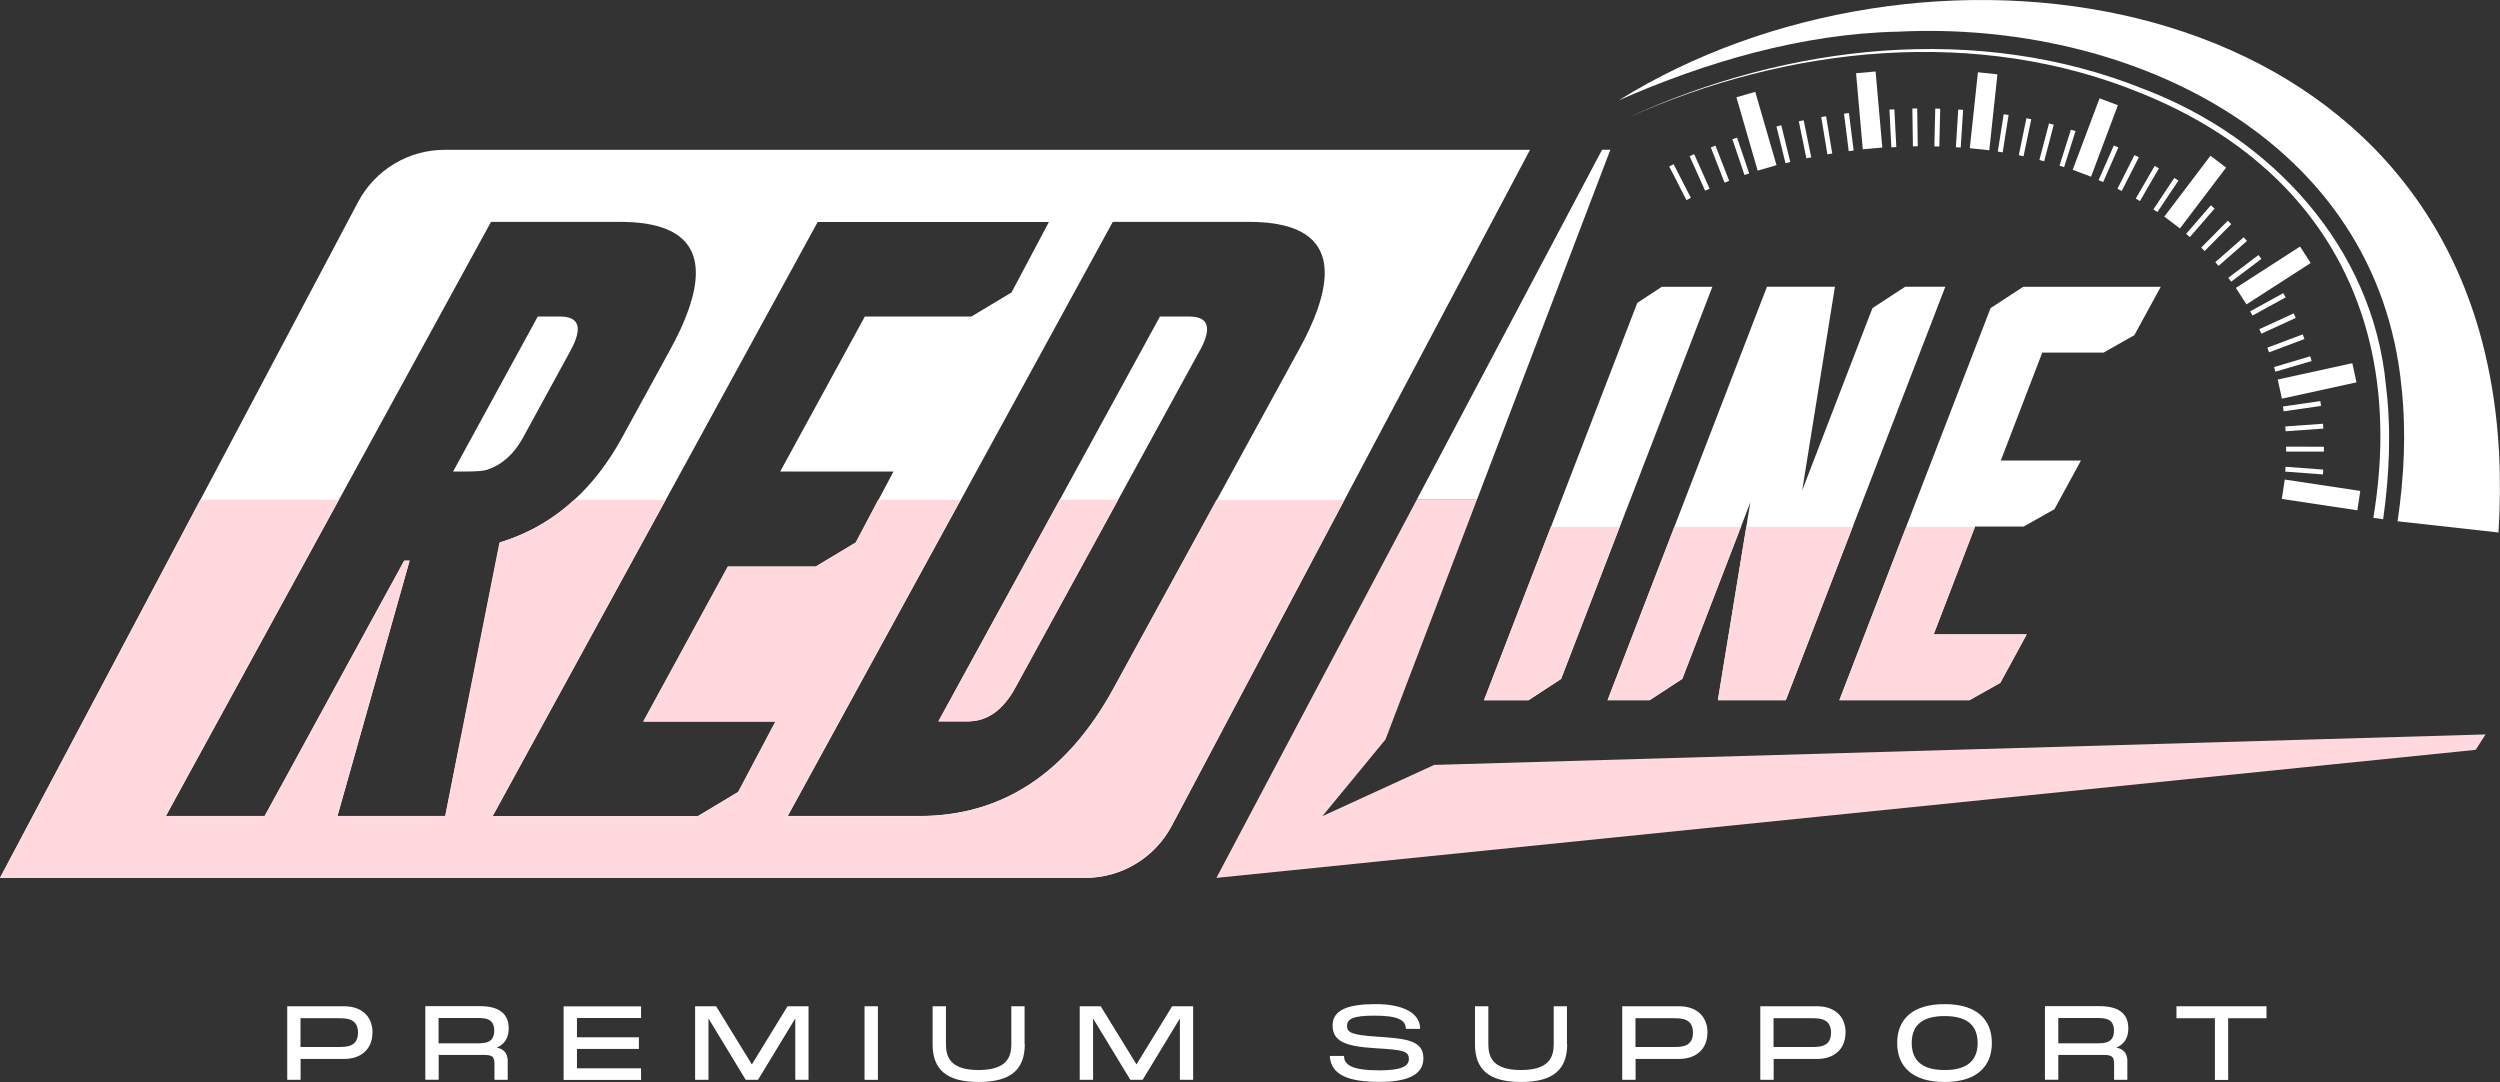
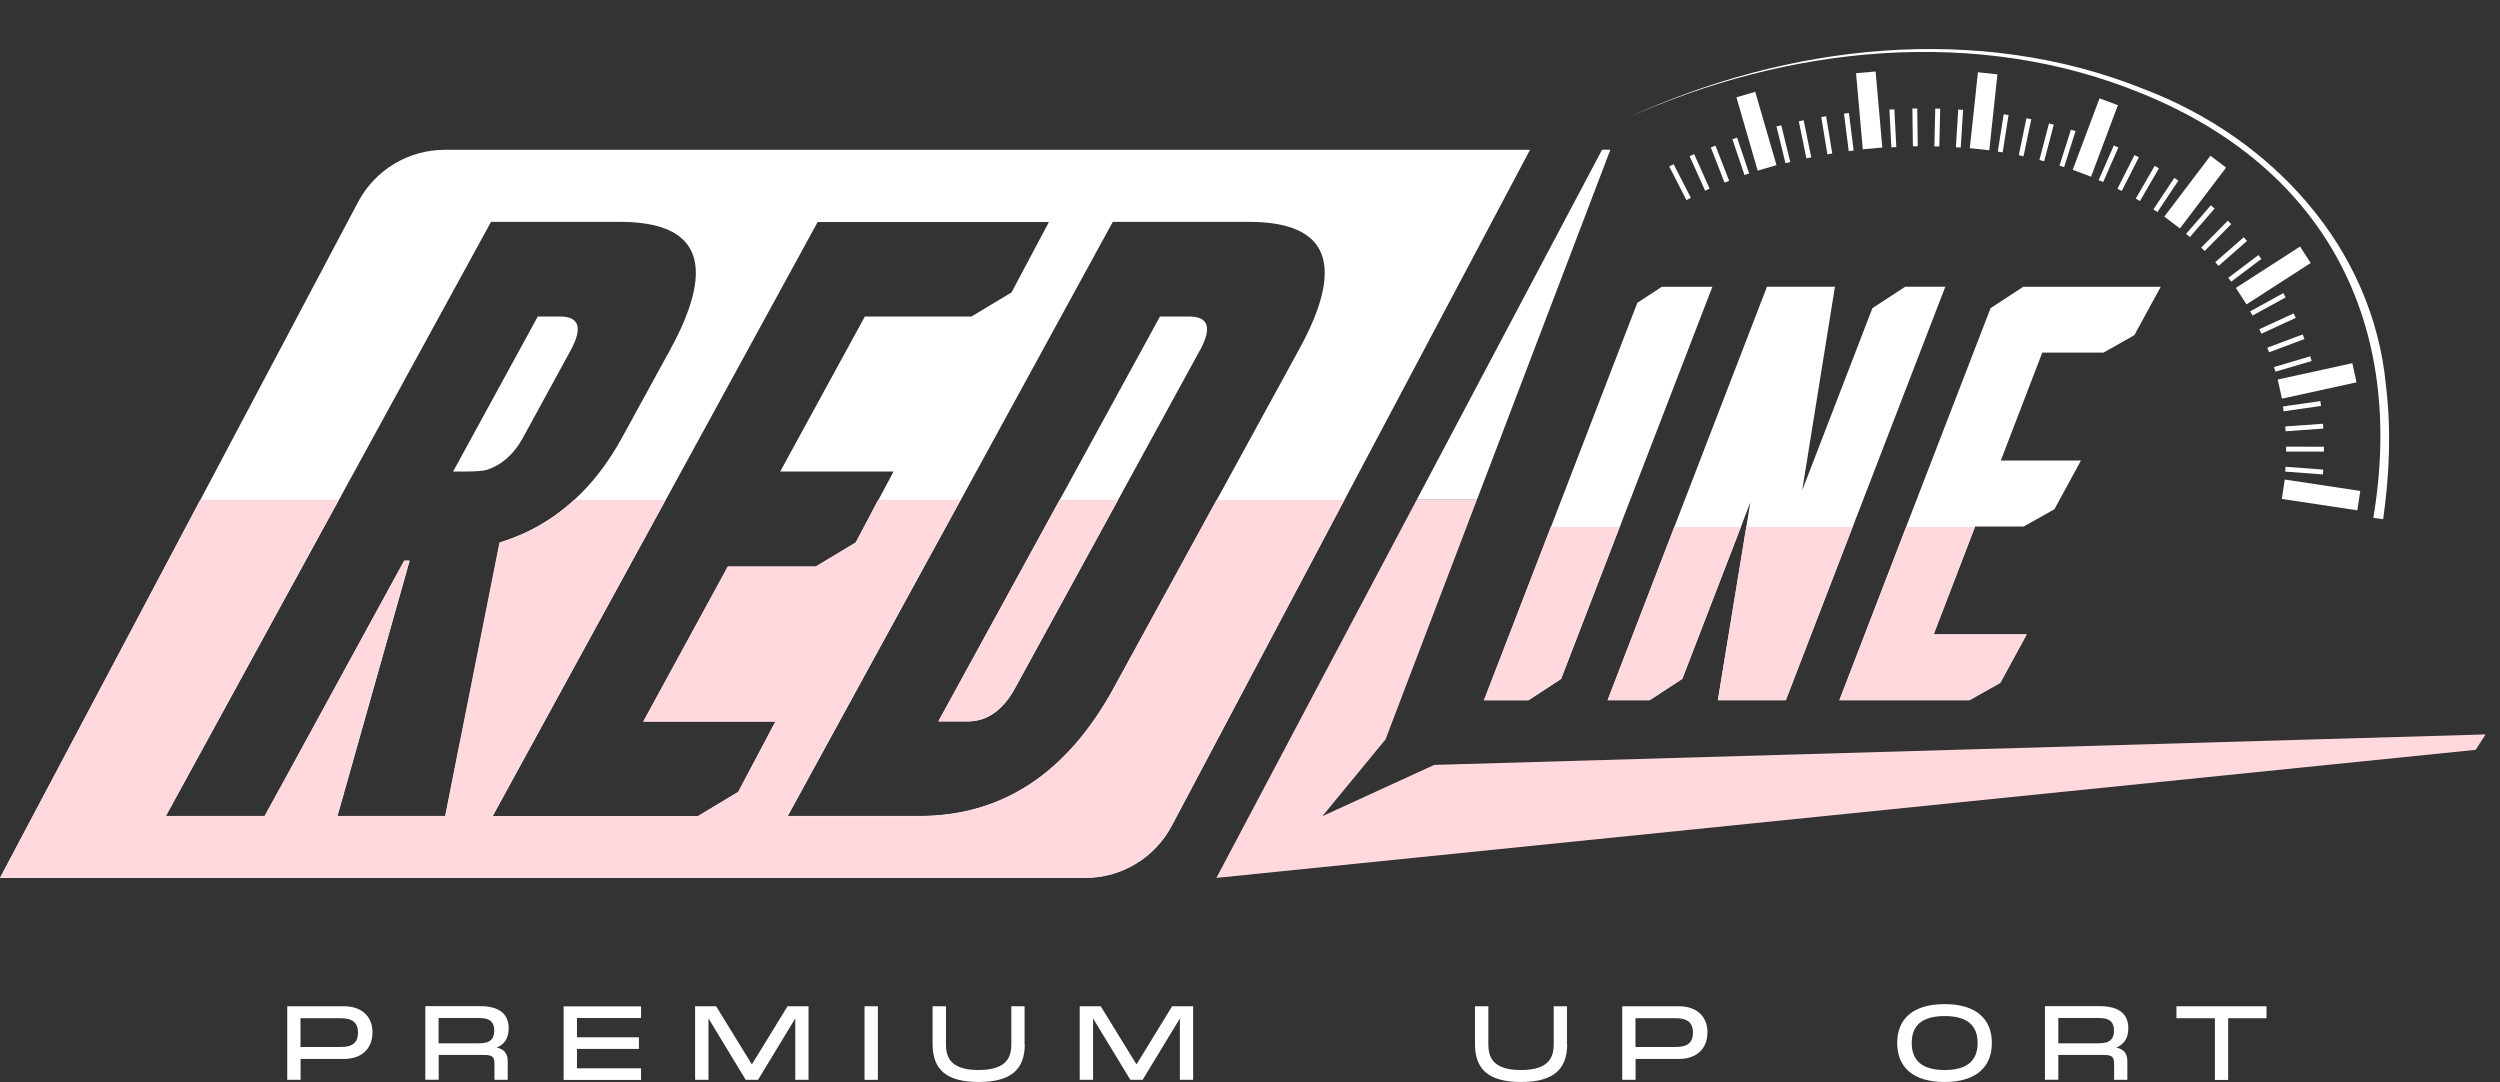
<svg xmlns="http://www.w3.org/2000/svg" id="Layer_2" data-name="Layer 2" viewBox="0 0 232.12 100.46">
  <rect x="0" y="0" width="232.12" height="100.46" fill="#333333" stroke="none" />
  <defs>
    <style>
      .cls-1 {
        fill: #fff;
      }

      .cls-2 {
        fill: #ffd9dd;
      }
    </style>
  </defs>
  <g id="Layer_3" data-name="Layer 3">
    <g>
      <g>
        <g>
          <polygon class="cls-1" points="149.52 13.9 137.13 46.4 131.54 46.4 148.75 13.9 149.52 13.9" />
          <polygon class="cls-2" points="230.78 68.19 229.86 69.62 112.94 81.51 121.19 65.93 131.54 46.4 137.13 46.4 129.68 65.93 128.64 68.66 122.78 75.78 133.16 71.02 230.78 68.19" />
        </g>
        <path class="cls-1" d="M111.4,32.54l-7.58,13.86-9.56,17.47c-1.13,2.07-2.6,3.11-4.4,3.11h-2.73l11.27-20.58,9.3-17.01h2.72c1.8,0,2.13,1.05.99,3.15Z" />
        <path class="cls-1" d="M52,29.39h-2.07l-7.86,14.39h1.11c.98,0,1.66-.05,2.01-.15,1.4-.46,2.52-1.45,3.35-2.96l4.44-8.13c1.14-2.1.81-3.15-.98-3.15ZM52,29.39h-2.07l-7.86,14.39h1.11c.98,0,1.66-.05,2.01-.15,1.4-.46,2.52-1.45,3.35-2.96l4.44-8.13c1.14-2.1.81-3.15-.98-3.15ZM52,29.39h-2.07l-7.86,14.39h1.11c.98,0,1.66-.05,2.01-.15,1.4-.46,2.52-1.45,3.35-2.96l4.44-8.13c1.14-2.1.81-3.15-.98-3.15ZM52,29.39h-2.07l-7.86,14.39h1.11c.98,0,1.66-.05,2.01-.15,1.4-.46,2.52-1.45,3.35-2.96l4.44-8.13c1.14-2.1.81-3.15-.98-3.15ZM52,29.39h-2.07l-7.86,14.39h1.11c.98,0,1.66-.05,2.01-.15,1.4-.46,2.52-1.45,3.35-2.96l4.44-8.13c1.14-2.1.81-3.15-.98-3.15ZM52,29.39h-2.07l-7.86,14.39h1.11c.98,0,1.66-.05,2.01-.15,1.4-.46,2.52-1.45,3.35-2.96l4.44-8.13c1.14-2.1.81-3.15-.98-3.15ZM52,29.39h-2.07l-7.86,14.39h1.11c.98,0,1.66-.05,2.01-.15,1.4-.46,2.52-1.45,3.35-2.96l4.44-8.13c1.14-2.1.81-3.15-.98-3.15ZM52,29.39h-2.07l-7.86,14.39h1.11c.98,0,1.66-.05,2.01-.15,1.4-.46,2.52-1.45,3.35-2.96l4.44-8.13c1.14-2.1.81-3.15-.98-3.15ZM41.29,13.91c-3.37,0-6.46,1.86-8.04,4.84l-14.64,27.65L0,81.51h100.76c3.37,0,6.46-1.86,8.04-4.84l16.04-30.27,17.22-32.49H41.29ZM42.7,68.94c-.03.15-.35,1.74-.68,3.43-.25,1.27-.51,2.59-.67,3.39h-10.01l6.7-23.71h-.5l-10.6,19.4h0c-.05.13-.57,1.06-1.16,2.12-.41.75-.85,1.55-1.2,2.19h-9.17l16.07-29.37,14.11-25.79h12.04c6.11.02,8.21,2.74,6.29,8.17-.39,1.13-.97,2.38-1.73,3.76l-4.45,8.13c-1.25,2.27-2.71,4.19-4.4,5.73-2,1.85-4.31,3.17-6.93,3.97l-3.69,18.56h0ZM68.54,73.53c-1.35.81-2.39,1.44-3.73,2.24h-19.06l16.07-29.37,14.1-25.79h21.47l-3.47,6.54c-1.35.8-2.39,1.44-3.73,2.24h-9.89l-7.86,14.39h10.52l-1.39,2.62-2.09,3.96c-1.34.8-2.39,1.43-3.73,2.24h-8.15l-7.85,14.39h12.27l-3.46,6.54ZM103.43,63.87c-4.33,7.91-10.35,11.88-18.05,11.89h-12.23l16.07-29.37,14.1-25.79h12.7c6.11.02,8.21,2.74,6.29,8.17-.4,1.13-.97,2.38-1.74,3.76l-7.58,13.86-9.56,17.47ZM48.54,40.67l4.44-8.13c1.14-2.1.81-3.15-.98-3.15h-2.07l-7.86,14.39h1.11c.98,0,1.66-.05,2.01-.15,1.4-.46,2.52-1.45,3.35-2.96ZM52,29.39h-2.07l-7.86,14.39h1.11c.98,0,1.66-.05,2.01-.15,1.4-.46,2.52-1.45,3.35-2.96l4.44-8.13c1.14-2.1.81-3.15-.98-3.15ZM52,29.39h-2.07l-7.86,14.39h1.11c.98,0,1.66-.05,2.01-.15,1.4-.46,2.52-1.45,3.35-2.96l4.44-8.13c1.14-2.1.81-3.15-.98-3.15ZM52,29.39h-2.07l-7.86,14.39h1.11c.98,0,1.66-.05,2.01-.15,1.4-.46,2.52-1.45,3.35-2.96l4.44-8.13c1.14-2.1.81-3.15-.98-3.15ZM52,29.39h-2.07l-7.86,14.39h1.11c.98,0,1.66-.05,2.01-.15,1.4-.46,2.52-1.45,3.35-2.96l4.44-8.13c1.14-2.1.81-3.15-.98-3.15ZM52,29.39h-2.07l-7.86,14.39h1.11c.98,0,1.66-.05,2.01-.15,1.4-.46,2.52-1.45,3.35-2.96l4.44-8.13c1.14-2.1.81-3.15-.98-3.15ZM52,29.39h-2.07l-7.86,14.39h1.11c.98,0,1.66-.05,2.01-.15,1.4-.46,2.52-1.45,3.35-2.96l4.44-8.13c1.14-2.1.81-3.15-.98-3.15Z" />
        <g>
          <path class="cls-1" d="M154.29,26.63c-.82.53-1.46.95-2.27,1.49l-8.02,20.81-6.21,16.09h4.13c1.09-.71,1.94-1.27,3.03-1.98l5.44-14.11,8.6-22.3h-4.69Z" />
          <path class="cls-1" d="M176.88,26.63c-1.09.71-1.94,1.27-3.03,1.98l-6.52,16.92,3.04-18.91h-6.31l-8.6,22.3-6.2,16.09h3.91c1.09-.71,1.94-1.27,3.03-1.98l5.44-14.11.88-2.3-.38,2.3-2.64,16.09h6.31l6.21-16.09,8.6-22.3h-3.73Z" />
          <path class="cls-1" d="M187.85,26.63c-1.09.71-1.94,1.27-3.03,1.98l-7.84,20.31-6.2,16.09h12.08c1.01-.57,1.85-1.04,2.86-1.61l2.32-4.26.13-.24h0s-8.64,0-8.64,0l3.83-9.97.02-.04h4.51c1.01-.57,1.85-1.05,2.86-1.61l2.33-4.28.12-.22v-.02s-7.43,0-7.43,0l3.85-10.02h5.69c1.01-.57,1.85-1.05,2.86-1.62l2.45-4.49h-12.76Z" />
        </g>
        <path class="cls-2" d="M87.12,66.98l11.27-20.58h5.43l-9.56,17.47c-1.13,2.07-2.6,3.11-4.4,3.11h-2.73Z" />
        <path class="cls-2" d="M124.83,46.4l-16.04,30.27c-1.58,2.98-4.67,4.84-8.04,4.84H0l18.6-35.11h12.86l-16.07,29.37h9.17c.35-.65.79-1.45,1.2-2.19.58-1.06,1.1-1.99,1.16-2.11h0s10.6-19.41,10.6-19.41h.5l-6.7,23.71h10.01c.16-.8.42-2.12.67-3.39.34-1.69.66-3.29.68-3.43h0s3.69-18.57,3.69-18.57c2.62-.8,4.93-2.12,6.93-3.97h8.5l-16.07,29.37h19.06c1.34-.8,2.38-1.43,3.73-2.24l3.46-6.54h-12.27l7.85-14.39h8.15c1.34-.81,2.39-1.44,3.73-2.24l2.09-3.96h7.65l-16.07,29.37h12.23c7.71,0,13.72-3.99,18.05-11.89l9.56-17.47h11.84Z" />
        <path class="cls-2" d="M141.91,65.01h-4.13l6.21-16.09h6.39l-5.44,14.11c-1.09.72-1.94,1.27-3.03,1.98Z" />
        <path class="cls-2" d="M149.26,65.01l6.2-16.09h6.18l-5.44,14.11c-1.09.72-1.94,1.27-3.03,1.98h-3.91Z" />
        <polygon class="cls-2" points="159.5 65.01 162.14 48.92 172.01 48.92 165.81 65.01 159.5 65.01" />
        <path class="cls-2" d="M188.18,58.89h0s-.13.25-.13.25l-2.32,4.26c-1.01.57-1.85,1.05-2.86,1.61h-12.08l6.2-16.09h6.39l-3.83,9.97h8.64Z" />
        <path class="cls-1" d="M220.36,48.07c3.01-17.96-4.38-32.4-21.4-39.35-15.33-6.35-32.97-4.47-47.88,2.24,14.89-6.88,32.57-8.91,48.05-2.66,11.77,4.5,21.2,14.63,22.4,27.5.51,4.13.32,8.31-.26,12.41l-.9-.13h0Z" />
-         <path class="cls-1" d="M150.34,9.29c27.78-17.26,73.77-11.41,80.82,25.51.94,4.85,1.12,9.79.82,14.64l-9.37-1.04c.61-4.12.81-8.27.38-12.33-2.21-23.28-25.36-34.19-46.76-33.13-8.86.18-17.93,2.84-25.89,6.36h0Z" />
        <g>
          <g>
            <rect class="cls-1" x="162.18" y="8.65" width="1.82" height="7.09" transform="translate(3.05 45.89) rotate(-16.17)" />
            <rect class="cls-1" x="172.64" y="6.71" width="1.82" height="7.09" transform="translate(-.23 15.28) rotate(-5.04)" />
            <rect class="cls-1" x="165.35" y="11.63" width=".46" height="3.51" transform="translate(1.59 39.89) rotate(-13.8)" />
            <rect class="cls-1" x="167.36" y="11.18" width=".46" height="3.51" transform="translate(.8 33.76) rotate(-11.53)" />
            <polygon class="cls-1" points="169.67 14.33 169.1 10.87 169.55 10.79 170.12 14.25 169.67 14.33" />
            <rect class="cls-1" x="171.43" y="10.51" width=".46" height="3.51" transform="translate(-.19 21.49) rotate(-7.16)" />
            <rect class="cls-1" x="155.75" y="15.15" width=".46" height="3.51" transform="translate(9.47 73.02) rotate(-27.14)" />
            <rect class="cls-1" x="157.58" y="14.26" width=".46" height="3.51" transform="translate(7.23 65.88) rotate(-24.12)" />
            <rect class="cls-1" x="159.47" y="13.47" width=".46" height="3.51" transform="translate(5.37 59.04) rotate(-21.29)" />
            <rect class="cls-1" x="161.4" y="12.77" width=".46" height="3.51" transform="translate(3.84 52.44) rotate(-18.65)" />
          </g>
          <g>
            <rect class="cls-1" x="180.63" y="9.42" width="7.09" height="1.82" transform="translate(154.3 192.36) rotate(-83.89)" />
            <rect class="cls-1" x="190.98" y="11.86" width="7.09" height="1.82" transform="translate(114.21 190.39) rotate(-69.42)" />
            <rect class="cls-1" x="184.25" y="12.15" width="3.51" height=".46" transform="translate(144.73 194.17) rotate(-81.02)" />
            <polygon class="cls-1" points="187.88 14.51 187.44 14.41 188.15 10.98 188.6 11.07 187.88 14.51" />
            <rect class="cls-1" x="188.25" y="12.98" width="3.51" height=".46" transform="translate(129.06 193.66) rotate(-75.31)" />
            <polygon class="cls-1" points="191.65 15.52 191.22 15.38 192.28 12.04 192.71 12.17 191.65 15.52" />
            <rect class="cls-1" x="175.52" y="10.15" width=".46" height="3.51" transform="translate(-.38 9.01) rotate(-2.93)" />
            <polygon class="cls-1" points="177.61 13.59 177.56 10.08 178.01 10.07 178.06 13.58 177.61 13.59" />
            <rect class="cls-1" x="178.12" y="11.61" width="3.51" height=".46" transform="translate(163.83 191.39) rotate(-88.66)" />
            <polygon class="cls-1" points="182.05 13.7 181.6 13.67 181.82 10.17 182.27 10.2 182.05 13.7" />
          </g>
          <g>
            <rect class="cls-1" x="200.28" y="16.93" width="7.09" height="1.82" transform="translate(66.43 169.45) rotate(-52.82)" />
            <rect class="cls-1" x="207.53" y="24.68" width="7.09" height="1.82" transform="translate(19.8 118.44) rotate(-32.81)" />
            <rect class="cls-1" x="202.55" y="20.31" width="3.51" height=".46" transform="translate(55.03 161.54) rotate(-49.11)" />
            <rect class="cls-1" x="204.03" y="21.68" width="3.51" height=".45" transform="translate(45.5 152.82) rotate(-45.32)" />
            <rect class="cls-1" x="205.41" y="23.14" width="3.51" height=".46" transform="translate(35.91 142.26) rotate(-41.21)" />
            <rect class="cls-1" x="206.67" y="24.69" width="3.51" height=".45" transform="translate(27.07 130.61) rotate(-37.05)" />
            <rect class="cls-1" x="194" y="14.97" width="3.51" height=".46" transform="translate(103.26 188.39) rotate(-66.33)" />
            <polygon class="cls-1" points="197 17.73 196.6 17.53 198.18 14.4 198.59 14.6 197 17.73" />
            <polygon class="cls-1" points="198.69 18.67 198.3 18.44 200.06 15.4 200.45 15.63 198.69 18.67" />
            <polygon class="cls-1" points="200.31 19.69 199.94 19.44 201.88 16.52 202.26 16.77 200.31 19.69" />
          </g>
          <g>
            <rect class="cls-1" x="211.59" y="34.45" width="7.09" height="1.82" transform="translate(-2.58 46.84) rotate(-12.35)" />
            <rect class="cls-1" x="214.59" y="42.41" width="1.82" height="7.09" transform="translate(137.95 252.2) rotate(-81.43)" />
            <polygon class="cls-1" points="212.03 38.19 211.97 37.74 215.44 37.24 215.5 37.69 212.03 38.19" />
            <rect class="cls-1" x="212.19" y="39.48" width="3.51" height=".45" transform="translate(-2.26 15.16) rotate(-4.04)" />
            <polygon class="cls-1" points="215.77 41.93 212.26 41.93 212.26 41.47 215.77 41.48 215.77 41.93" />
            <rect class="cls-1" x="213.72" y="41.95" width=".45" height="3.51" transform="translate(154.32 253.76) rotate(-85.7)" />
            <rect class="cls-1" x="208.82" y="28.03" width="3.51" height=".45" transform="translate(12.39 104.84) rotate(-28.77)" />
            <rect class="cls-1" x="209.72" y="29.82" width="3.51" height=".46" transform="translate(6.75 91) rotate(-24.67)" />
            <rect class="cls-1" x="210.49" y="31.67" width="3.51" height=".46" transform="translate(2.31 76.55) rotate(-20.56)" />
            <polygon class="cls-1" points="211.27 34.51 211.14 34.08 214.5 33.08 214.63 33.52 211.27 34.51" />
          </g>
        </g>
      </g>
      <g>
        <path class="cls-1" d="M34.58,95.88c0,1.53-1.06,2.44-2.63,2.44h-4.04v1.94h-1.24v-6.83h5.29c1.58,0,2.63.91,2.63,2.45ZM31.45,97.21c.7,0,1.79,0,1.79-1.33s-1.09-1.34-1.79-1.34h-3.55v2.67h3.55Z" />
        <path class="cls-1" d="M47.14,98.52v1.74h-1.23v-1.44c0-.69-.17-.87-.95-.87h-4.23v2.3h-1.24v-6.83h5.1c1.59,0,2.64.59,2.64,2.06,0,.93-.42,1.5-1.12,1.79.67.11,1.03.54,1.03,1.24ZM40.72,94.53v2.34h3.54c.71,0,1.63,0,1.63-1.18s-.92-1.17-1.63-1.17h-3.54Z" />
        <path class="cls-1" d="M59.52,94.52h-5.95v1.79h5.75v1.08h-5.75v1.8h5.95v1.08h-7.19v-6.83h7.19v1.09Z" />
        <path class="cls-1" d="M75.08,100.26h-1.24v-5.7l-3.46,5.7h-1.14l-3.46-5.7v5.7h-1.24v-6.83h1.95l3.32,5.4,3.31-5.4h1.95v6.83Z" />
        <path class="cls-1" d="M81.51,93.43v6.83h-1.24v-6.83h1.24Z" />
        <path class="cls-1" d="M95.15,96.94c0,2.36-1.29,3.52-4.28,3.52s-4.28-1.15-4.28-3.52v-3.51h1.24v3.49c0,1.09.27,2.43,3.03,2.43s3.04-1.35,3.04-2.43v-3.49h1.23v3.51Z" />
        <path class="cls-1" d="M110.79,100.26h-1.24v-5.7l-3.46,5.7h-1.14l-3.46-5.7v5.7h-1.24v-6.83h1.95l3.32,5.4,3.31-5.4h1.95v6.83Z" />
-         <path class="cls-1" d="M124.79,98.04c0,.85.76,1.34,3.28,1.34,2,0,2.74-.37,2.74-1.05,0-.73-.48-.85-3.03-1-2.87-.17-4.05-.63-4.05-2.13s1.57-1.97,4-1.97,4.12.76,4.13,2.3h-1.33c0-.88-.84-1.23-2.96-1.23-1.99,0-2.5.33-2.5.96s.5.84,2.77.99c2.65.18,4.32.31,4.32,2.01s-1.81,2.19-4.06,2.19c-2.79,0-4.53-.58-4.63-2.41h1.34Z" />
        <path class="cls-1" d="M145.51,96.94c0,2.36-1.29,3.52-4.28,3.52s-4.28-1.15-4.28-3.52v-3.51h1.24v3.49c0,1.09.27,2.43,3.03,2.43s3.04-1.35,3.04-2.43v-3.49h1.23v3.51Z" />
        <path class="cls-1" d="M158.53,95.88c0,1.53-1.06,2.44-2.63,2.44h-4.04v1.94h-1.24v-6.83h5.29c1.58,0,2.63.91,2.63,2.45ZM155.4,97.21c.7,0,1.79,0,1.79-1.33s-1.09-1.34-1.79-1.34h-3.55v2.67h3.55Z" />
-         <path class="cls-1" d="M171.35,95.88c0,1.53-1.06,2.44-2.63,2.44h-4.04v1.94h-1.24v-6.83h5.29c1.58,0,2.63.91,2.63,2.45ZM168.22,97.21c.7,0,1.79,0,1.79-1.33s-1.09-1.34-1.79-1.34h-3.55v2.67h3.55Z" />
        <path class="cls-1" d="M176.15,96.84c0-2.2,1.42-3.61,4.4-3.61s4.39,1.42,4.39,3.61-1.42,3.62-4.39,3.62-4.4-1.42-4.4-3.62ZM183.62,96.84c0-1.76-1.13-2.5-3.06-2.5s-3.06.73-3.06,2.5,1.14,2.51,3.06,2.51,3.06-.75,3.06-2.51Z" />
        <path class="cls-1" d="M197.52,98.52v1.74h-1.23v-1.44c0-.69-.17-.87-.95-.87h-4.23v2.3h-1.24v-6.83h5.1c1.59,0,2.64.59,2.64,2.06,0,.93-.42,1.5-1.12,1.79.67.11,1.03.54,1.03,1.24ZM191.11,94.53v2.34h3.54c.71,0,1.63,0,1.63-1.18s-.92-1.17-1.63-1.17h-3.54Z" />
        <path class="cls-1" d="M210.44,94.54h-3.56v5.73h-1.23v-5.73h-3.57v-1.11h8.36v1.11Z" />
      </g>
    </g>
  </g>
</svg>